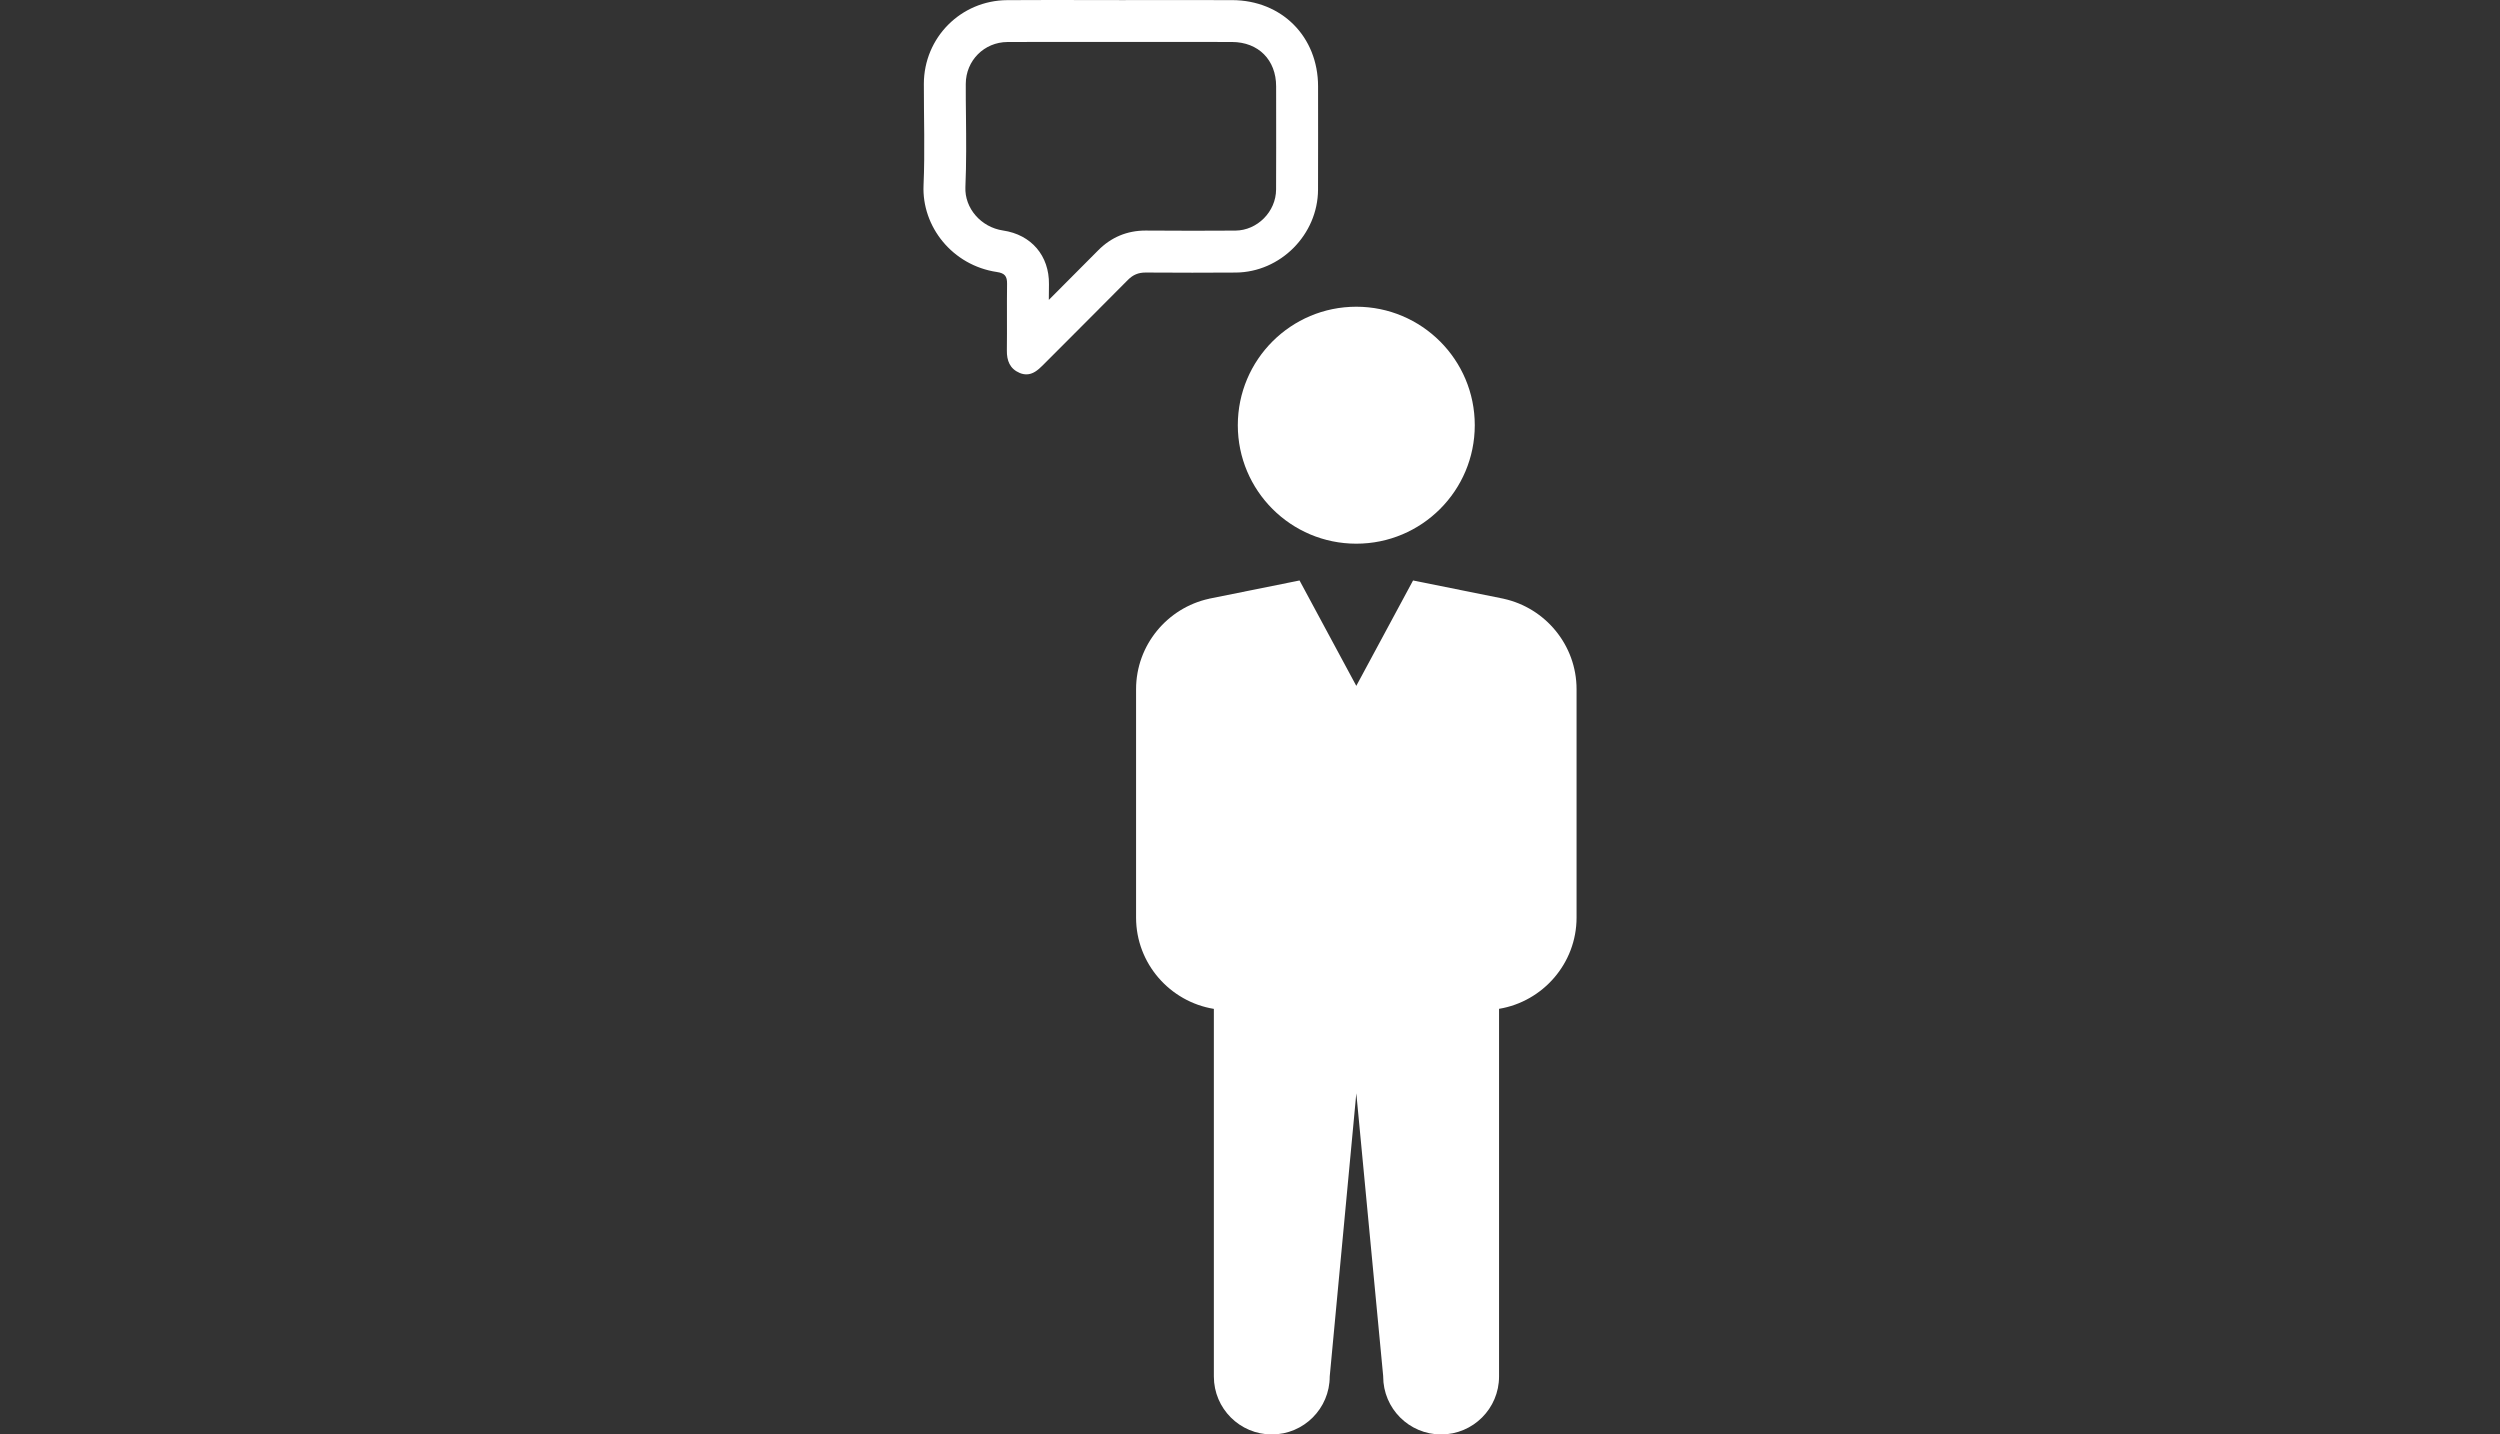
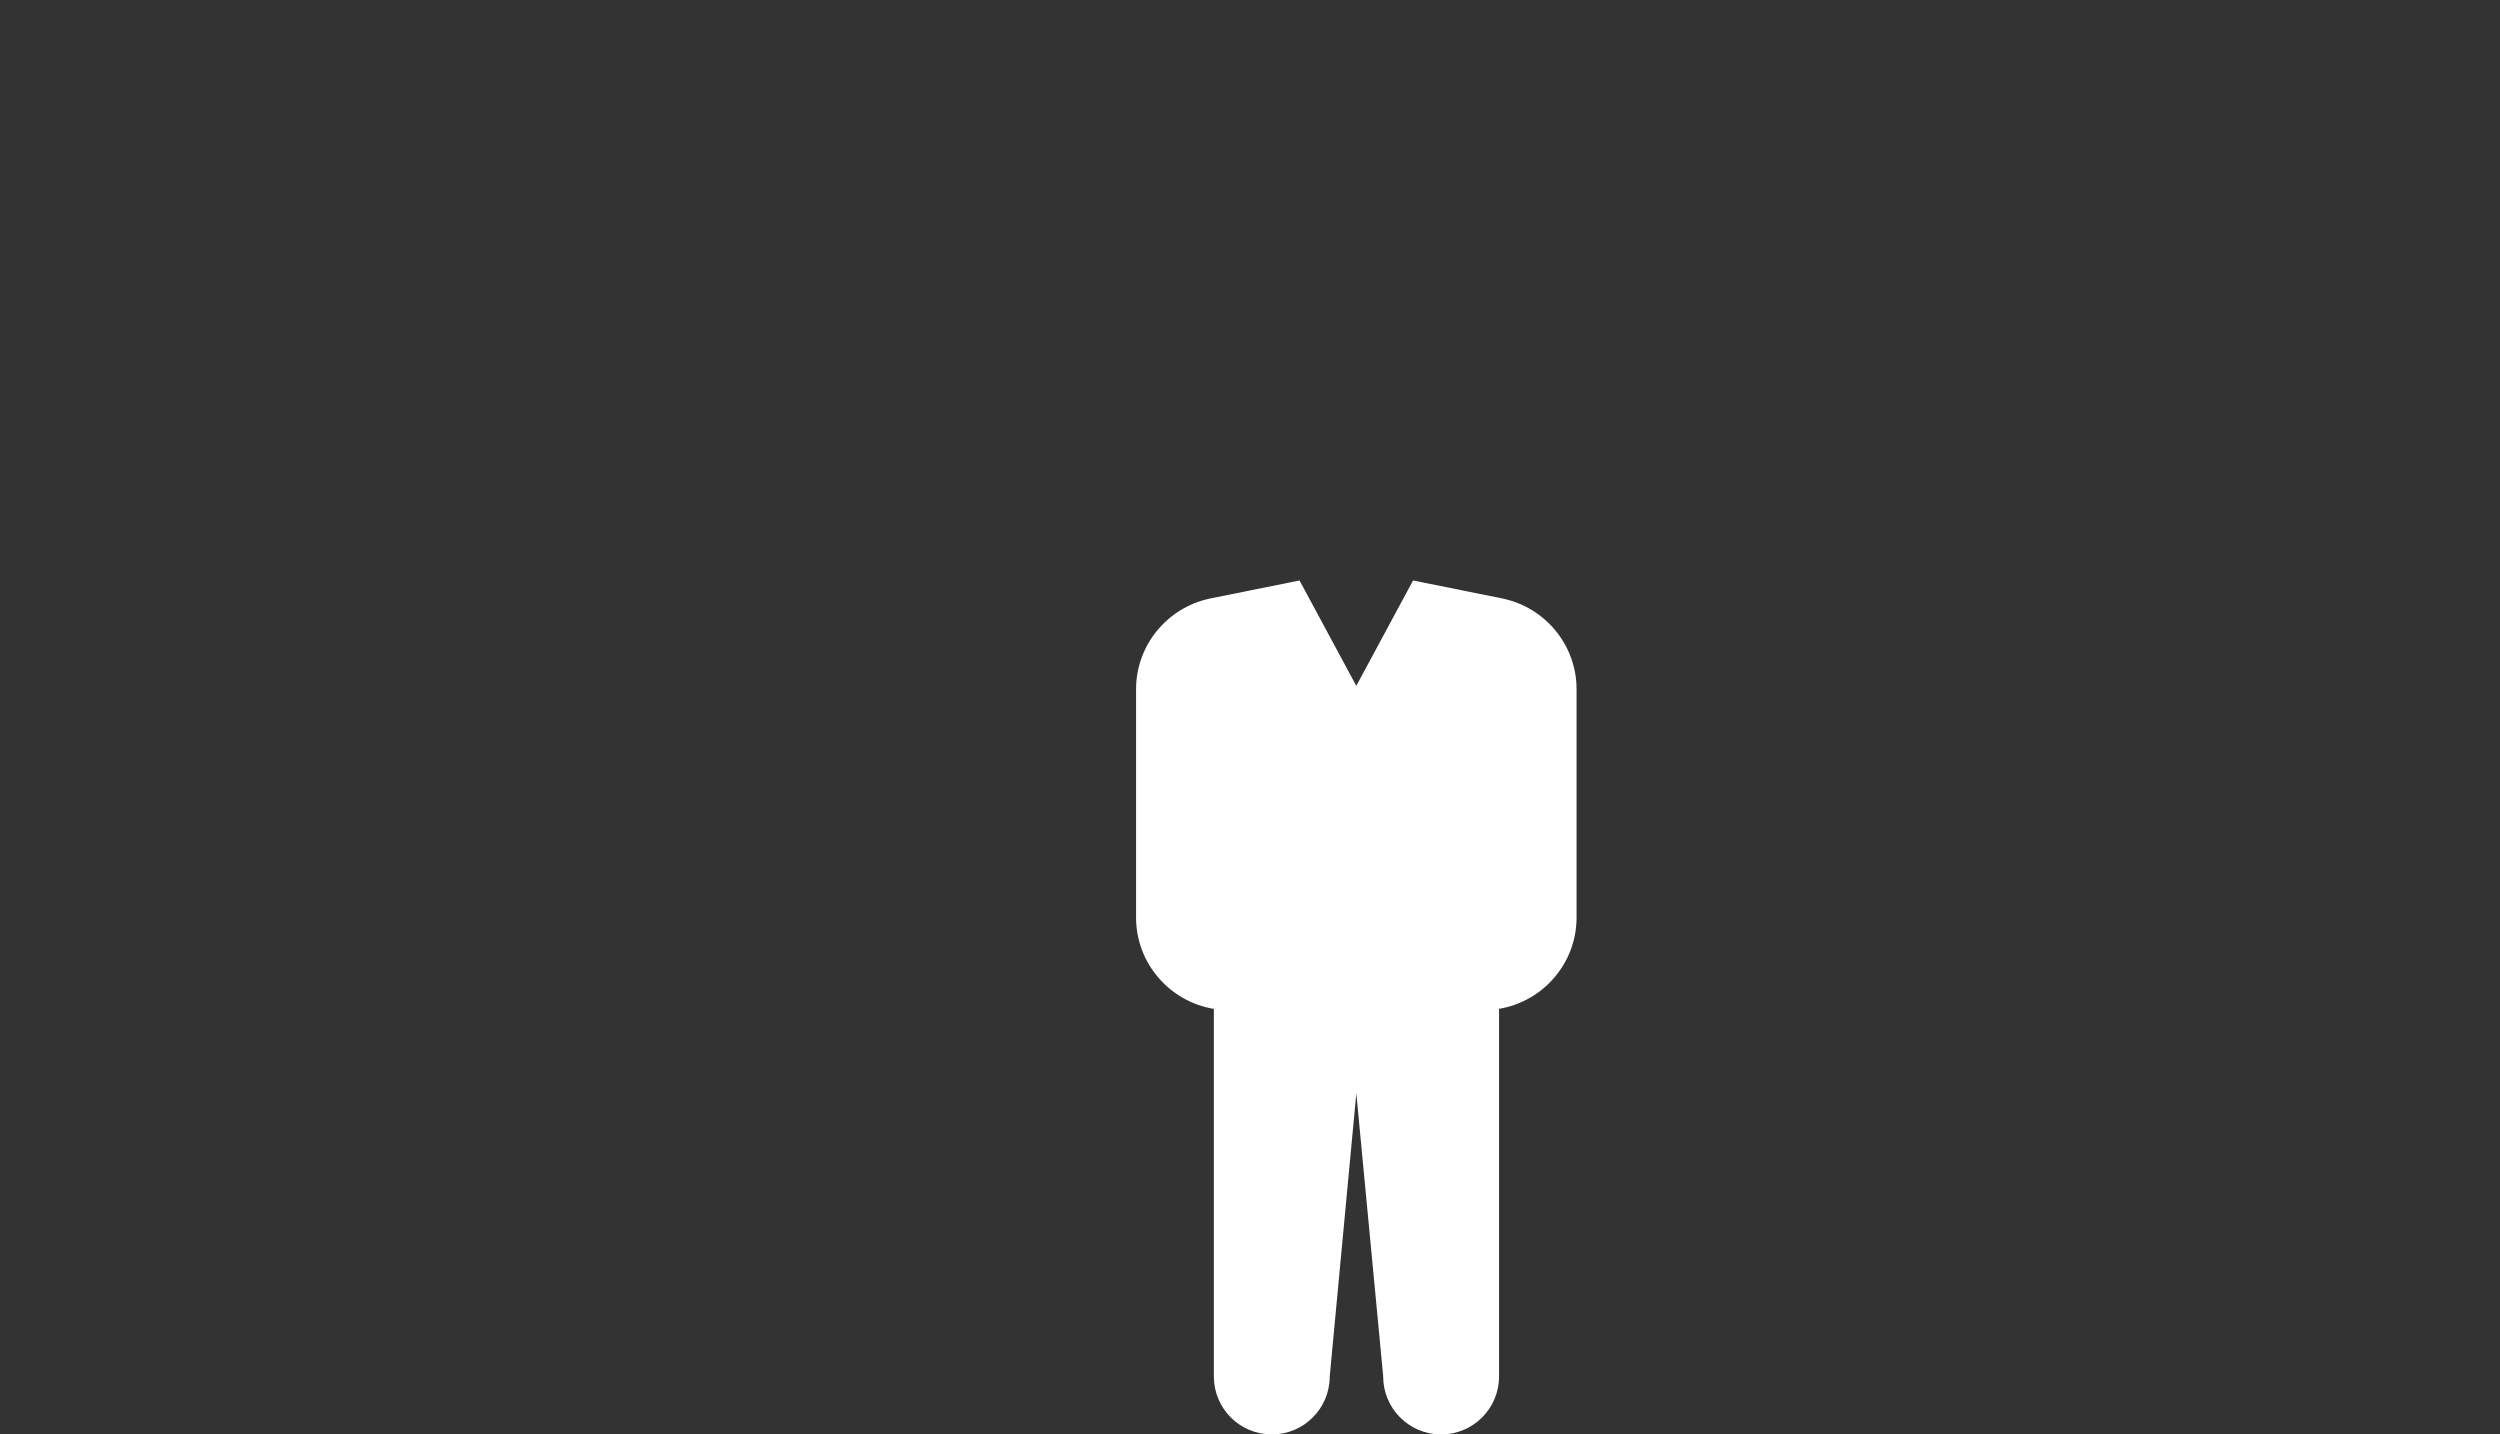
<svg xmlns="http://www.w3.org/2000/svg" id="Ebene_1" version="1.1" viewBox="0 0 122 70">
  <rect x="0" y="0" width="122" height="70" fill="#333333" stroke="none" />
  <defs>
    <style>
      .st0 {
        fill: #fff;
      }
    </style>
  </defs>
-   <path class="st0" d="M51.299,0C50.583,0,49.866.003,49.15.007c-2.264.015-4.063,1.831-4.066,4.086-.003,1.65.057,3.301-.015,4.947-.089,2.018,1.408,3.912,3.58,4.234.385.057.5.206.496.573-.015,1.083.004,2.166-.01,3.25-.007.505.144.9.63,1.105.116.048.224.067.325.067.31,0,.555-.199.794-.439,1.385-1.393,2.779-2.776,4.159-4.172.249-.25.511-.358.861-.358h.014c.756.007,1.511.008,2.265.008.706,0,1.413-.002,2.119-.007,2.185-.015,4.009-1.853,4.018-4.045.006-1.682.003-3.361.002-5.043-.002-2.422-1.77-4.2-4.192-4.207-.683-.002-1.367-.002-2.05-.002C56.957.003,55.835.003,54.71.005h-.046C53.543.005,52.42,0,51.299,0M51.302,2.046h1.678l1.683.002h1.598l1.818-.002c.682,0,1.363.002,2.045.003,1.285.005,2.151.874,2.151,2.164l.001.927c.002,1.368.003,2.738-.003,4.106-.003,1.081-.914,2-1.987,2.007-.701.005-1.401.007-2.104.007-.749,0-1.498-.004-2.279-.009-.902,0-1.682.327-2.315.968-.796.806-1.597,1.605-2.397,2.407-.003.002-.005.003-.009.004.002-.251.003-.505.007-.759.018-1.39-.861-2.42-2.242-2.623-1.075-.159-1.881-1.089-1.836-2.12.051-1.171.039-2.335.028-3.459-.007-.523-.012-1.05-.01-1.573.002-1.139.896-2.039,2.035-2.046.712-.005,1.422-.005,2.136-.005h.002-0Z" />
  <g>
-     <circle class="st0" cx="66.187" cy="20.75" r="5.782" />
    <path class="st0" d="M73.377,29.22l-0-.002-.042-.009c-.007-.002-.015-.003-.022-.004l-4.356-.878-2.77,5.143-2.77-5.143-4.356.878c-.007.001-.015.003-.022.004l-.042.009-0.0.002c-2.027.444-3.557,2.257-3.557,4.412v11.147c0,2.239,1.652,4.105,3.796,4.454v17.941c0,1.561,1.266,2.827,2.827,2.827s2.827-1.266,2.827-2.827l1.298-13.821,1.312,13.81c-0.0.004-.001.007-.001.011,0,1.561,1.266,2.827,2.827,2.827s2.827-1.266,2.827-2.827v-17.943c2.138-.354,3.783-2.218,3.783-4.452v-11.147c0-2.155-1.53-3.968-3.557-4.412h0v-0Z" />
  </g>
</svg>